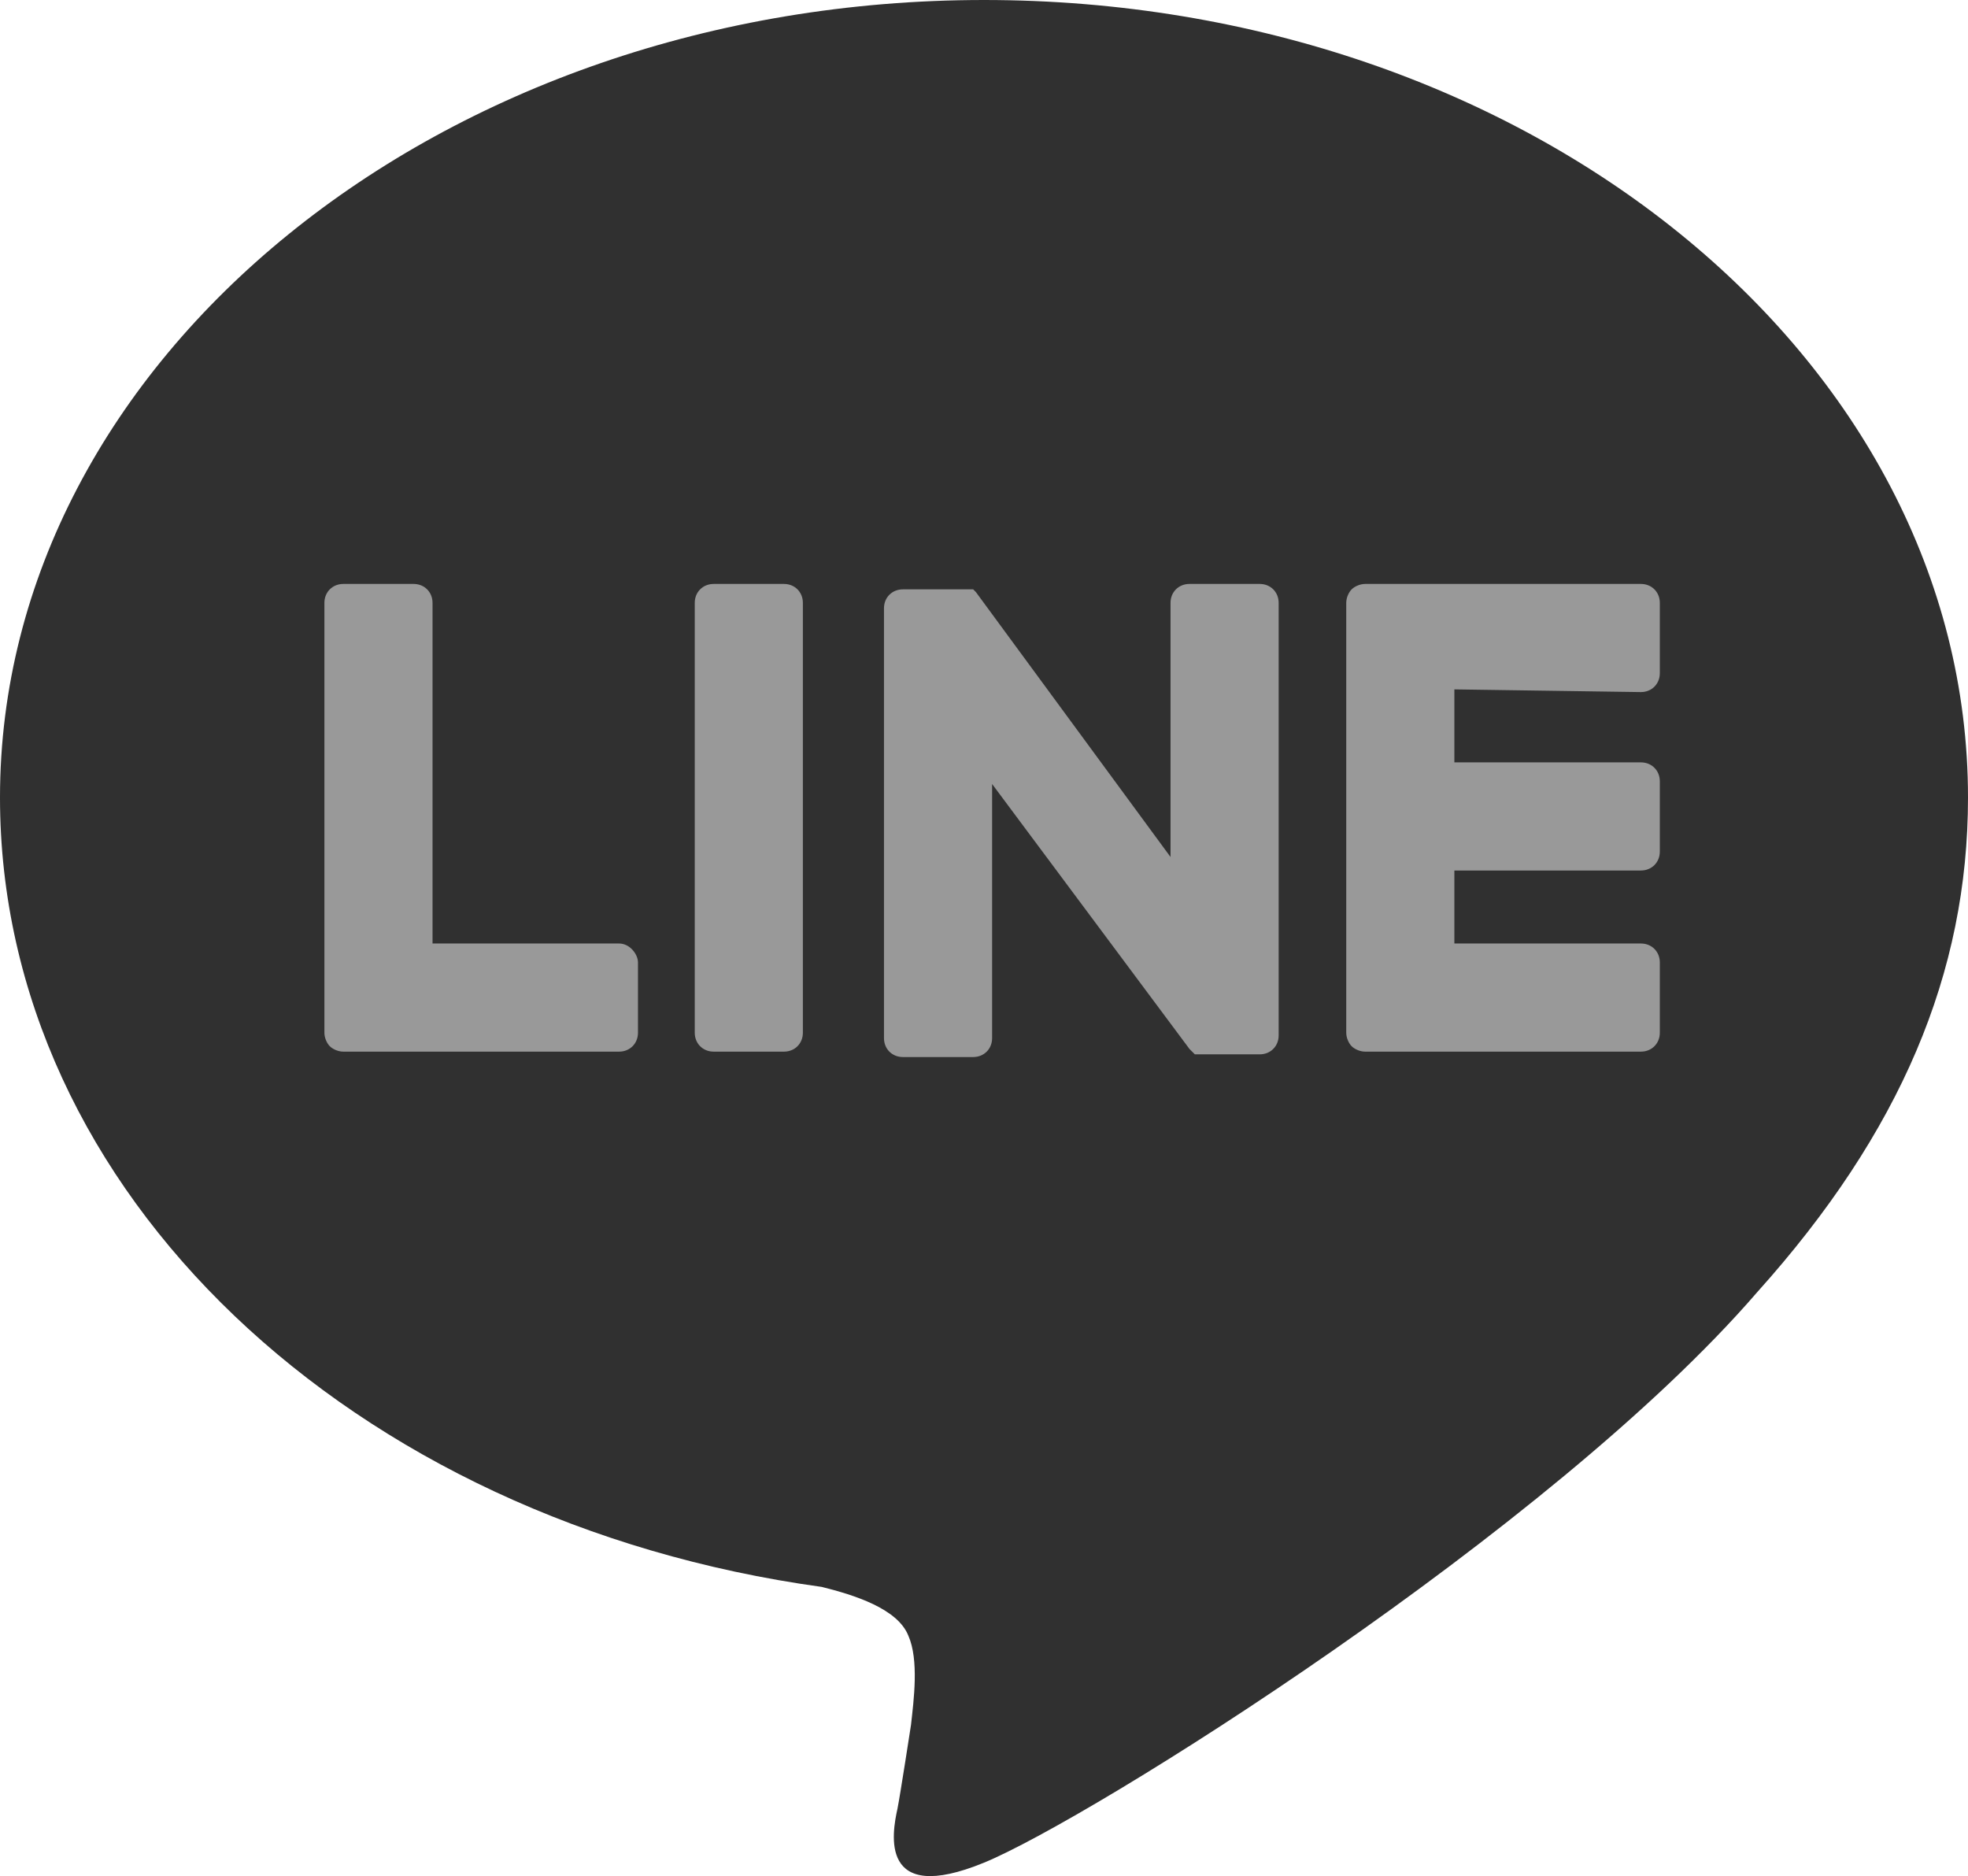
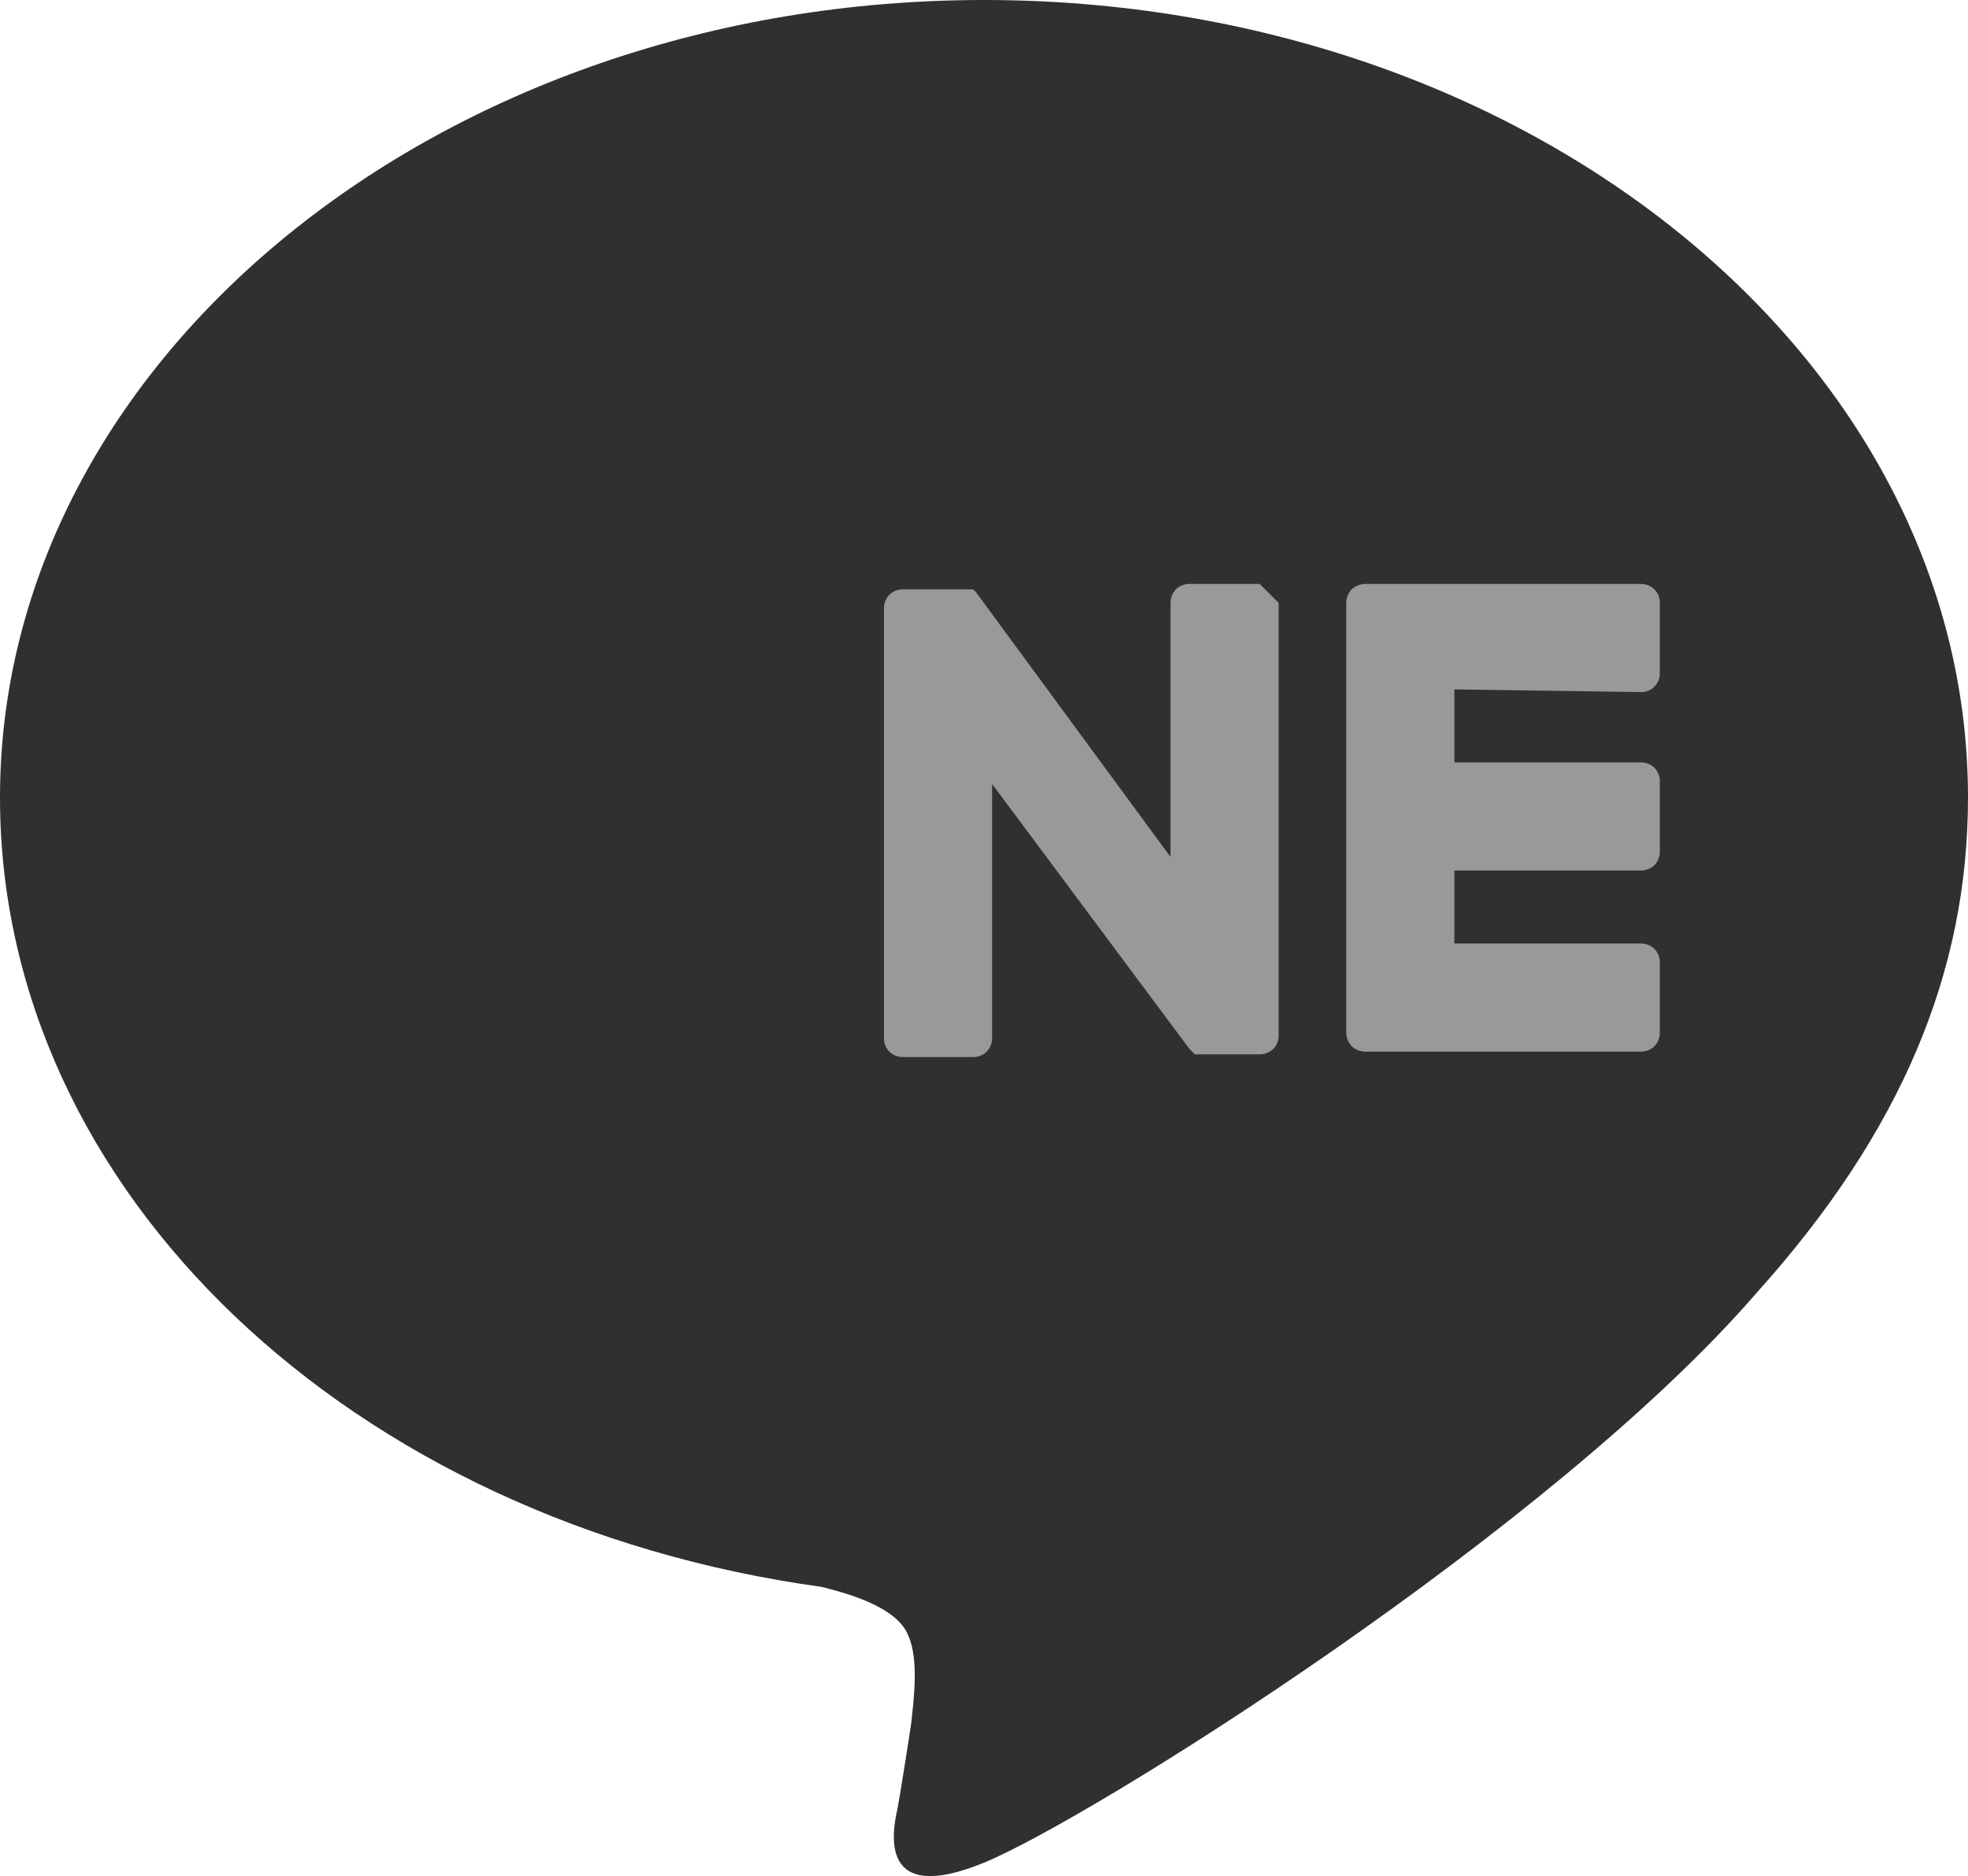
<svg xmlns="http://www.w3.org/2000/svg" enable-background="new 0 0 72.8 69.4" height="69.4" viewBox="0 0 72.8 69.4" width="72.8">
  <path d="m72.8 29.5c0-16.3-16.3-29.5-36.4-29.5s-36.4 13.3-36.4 29.5c0 14.6 13 26.8 30.4 29.2 1.2.3 2.8.8 3.2 1.8.4.9.2 2.4.1 3.3 0 0-.4 2.6-.5 3.1-.2.9-.7 3.6 3.2 2s21-12.3 28.6-21.1c5.3-5.9 7.8-11.8 7.8-18.3" fill="#303030" />
  <g fill="#999">
-     <path d="m29 21.6h-2.6c-.4 0-.7.3-.7.7v15.9c0 .4.3.7.7.7h2.6c.4 0 .7-.3.7-.7v-15.9c0-.4-.3-.7-.7-.7" />
-     <path d="m46.6 21.6h-2.6c-.4 0-.7.3-.7.7v9.4l-7.2-9.8s0 0-.1-.1h-2.6c-.4 0-.7.3-.7.7v15.9c0 .4.3.7.7.7h2.6c.4 0 .7-.3.7-.7v-9.4l7.3 9.8.2.2h.2 2.2c.4 0 .7-.3.7-.7v-16c0-.4-.3-.7-.7-.7" />
-     <path d="m22.9 34.9h-6.9v-12.6c0-.4-.3-.7-.7-.7h-2.6c-.4 0-.7.3-.7.7v15.9c0 .2.1.4.2.5.1.1.3.2.5.2h10.2c.4 0 .7-.3.7-.7v-2.6c0-.3-.3-.7-.7-.7" />
+     <path d="m46.6 21.6h-2.6c-.4 0-.7.3-.7.7v9.4l-7.2-9.8s0 0-.1-.1h-2.6c-.4 0-.7.3-.7.7v15.9c0 .4.3.7.7.7h2.6c.4 0 .7-.3.7-.7v-9.4l7.3 9.8.2.2h.2 2.2c.4 0 .7-.3.7-.7v-16" />
    <path d="m60.7 25.6c.4 0 .7-.3.7-.7v-2.6c0-.4-.3-.7-.7-.7h-10.2c-.2 0-.4.1-.5.2-.1.1-.2.3-.2.5v15.9c0 .2.1.4.2.5.1.1.3.2.5.2h10.2c.4 0 .7-.3.7-.7v-2.6c0-.4-.3-.7-.7-.7h-6.9v-2.7h6.9c.4 0 .7-.3.7-.7v-2.6c0-.4-.3-.7-.7-.7h-6.9v-2.7z" />
  </g>
</svg>